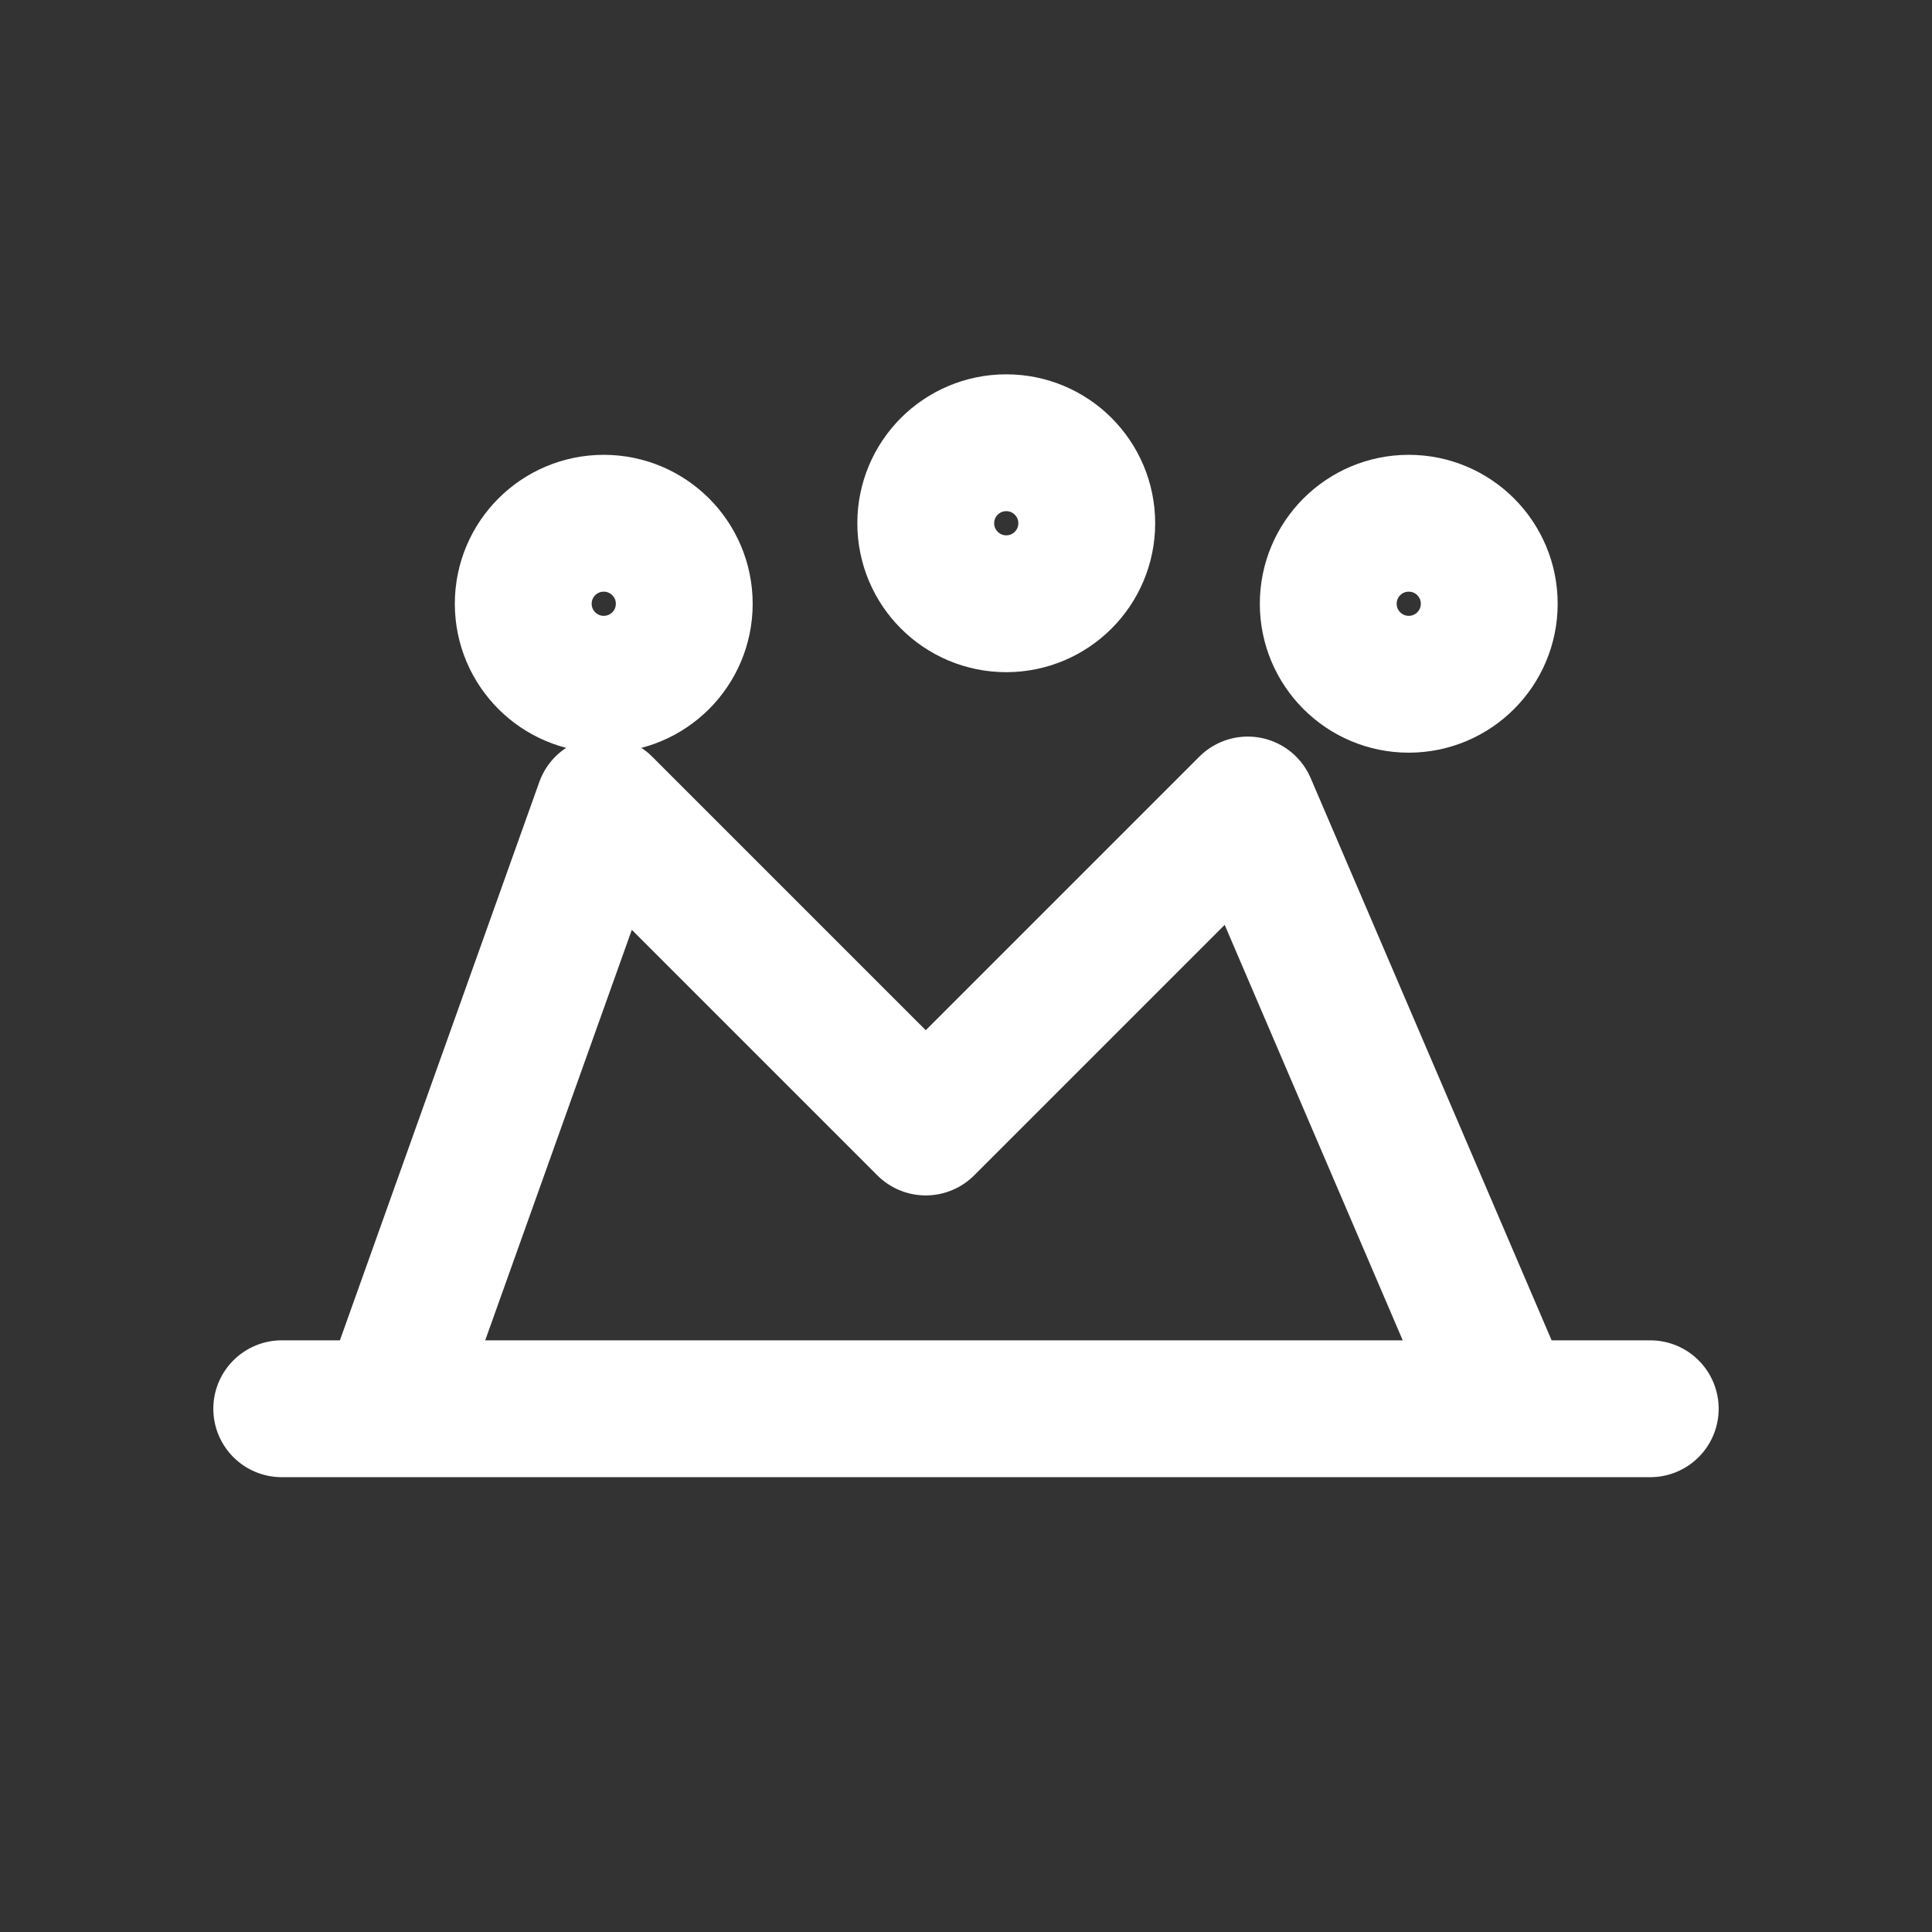
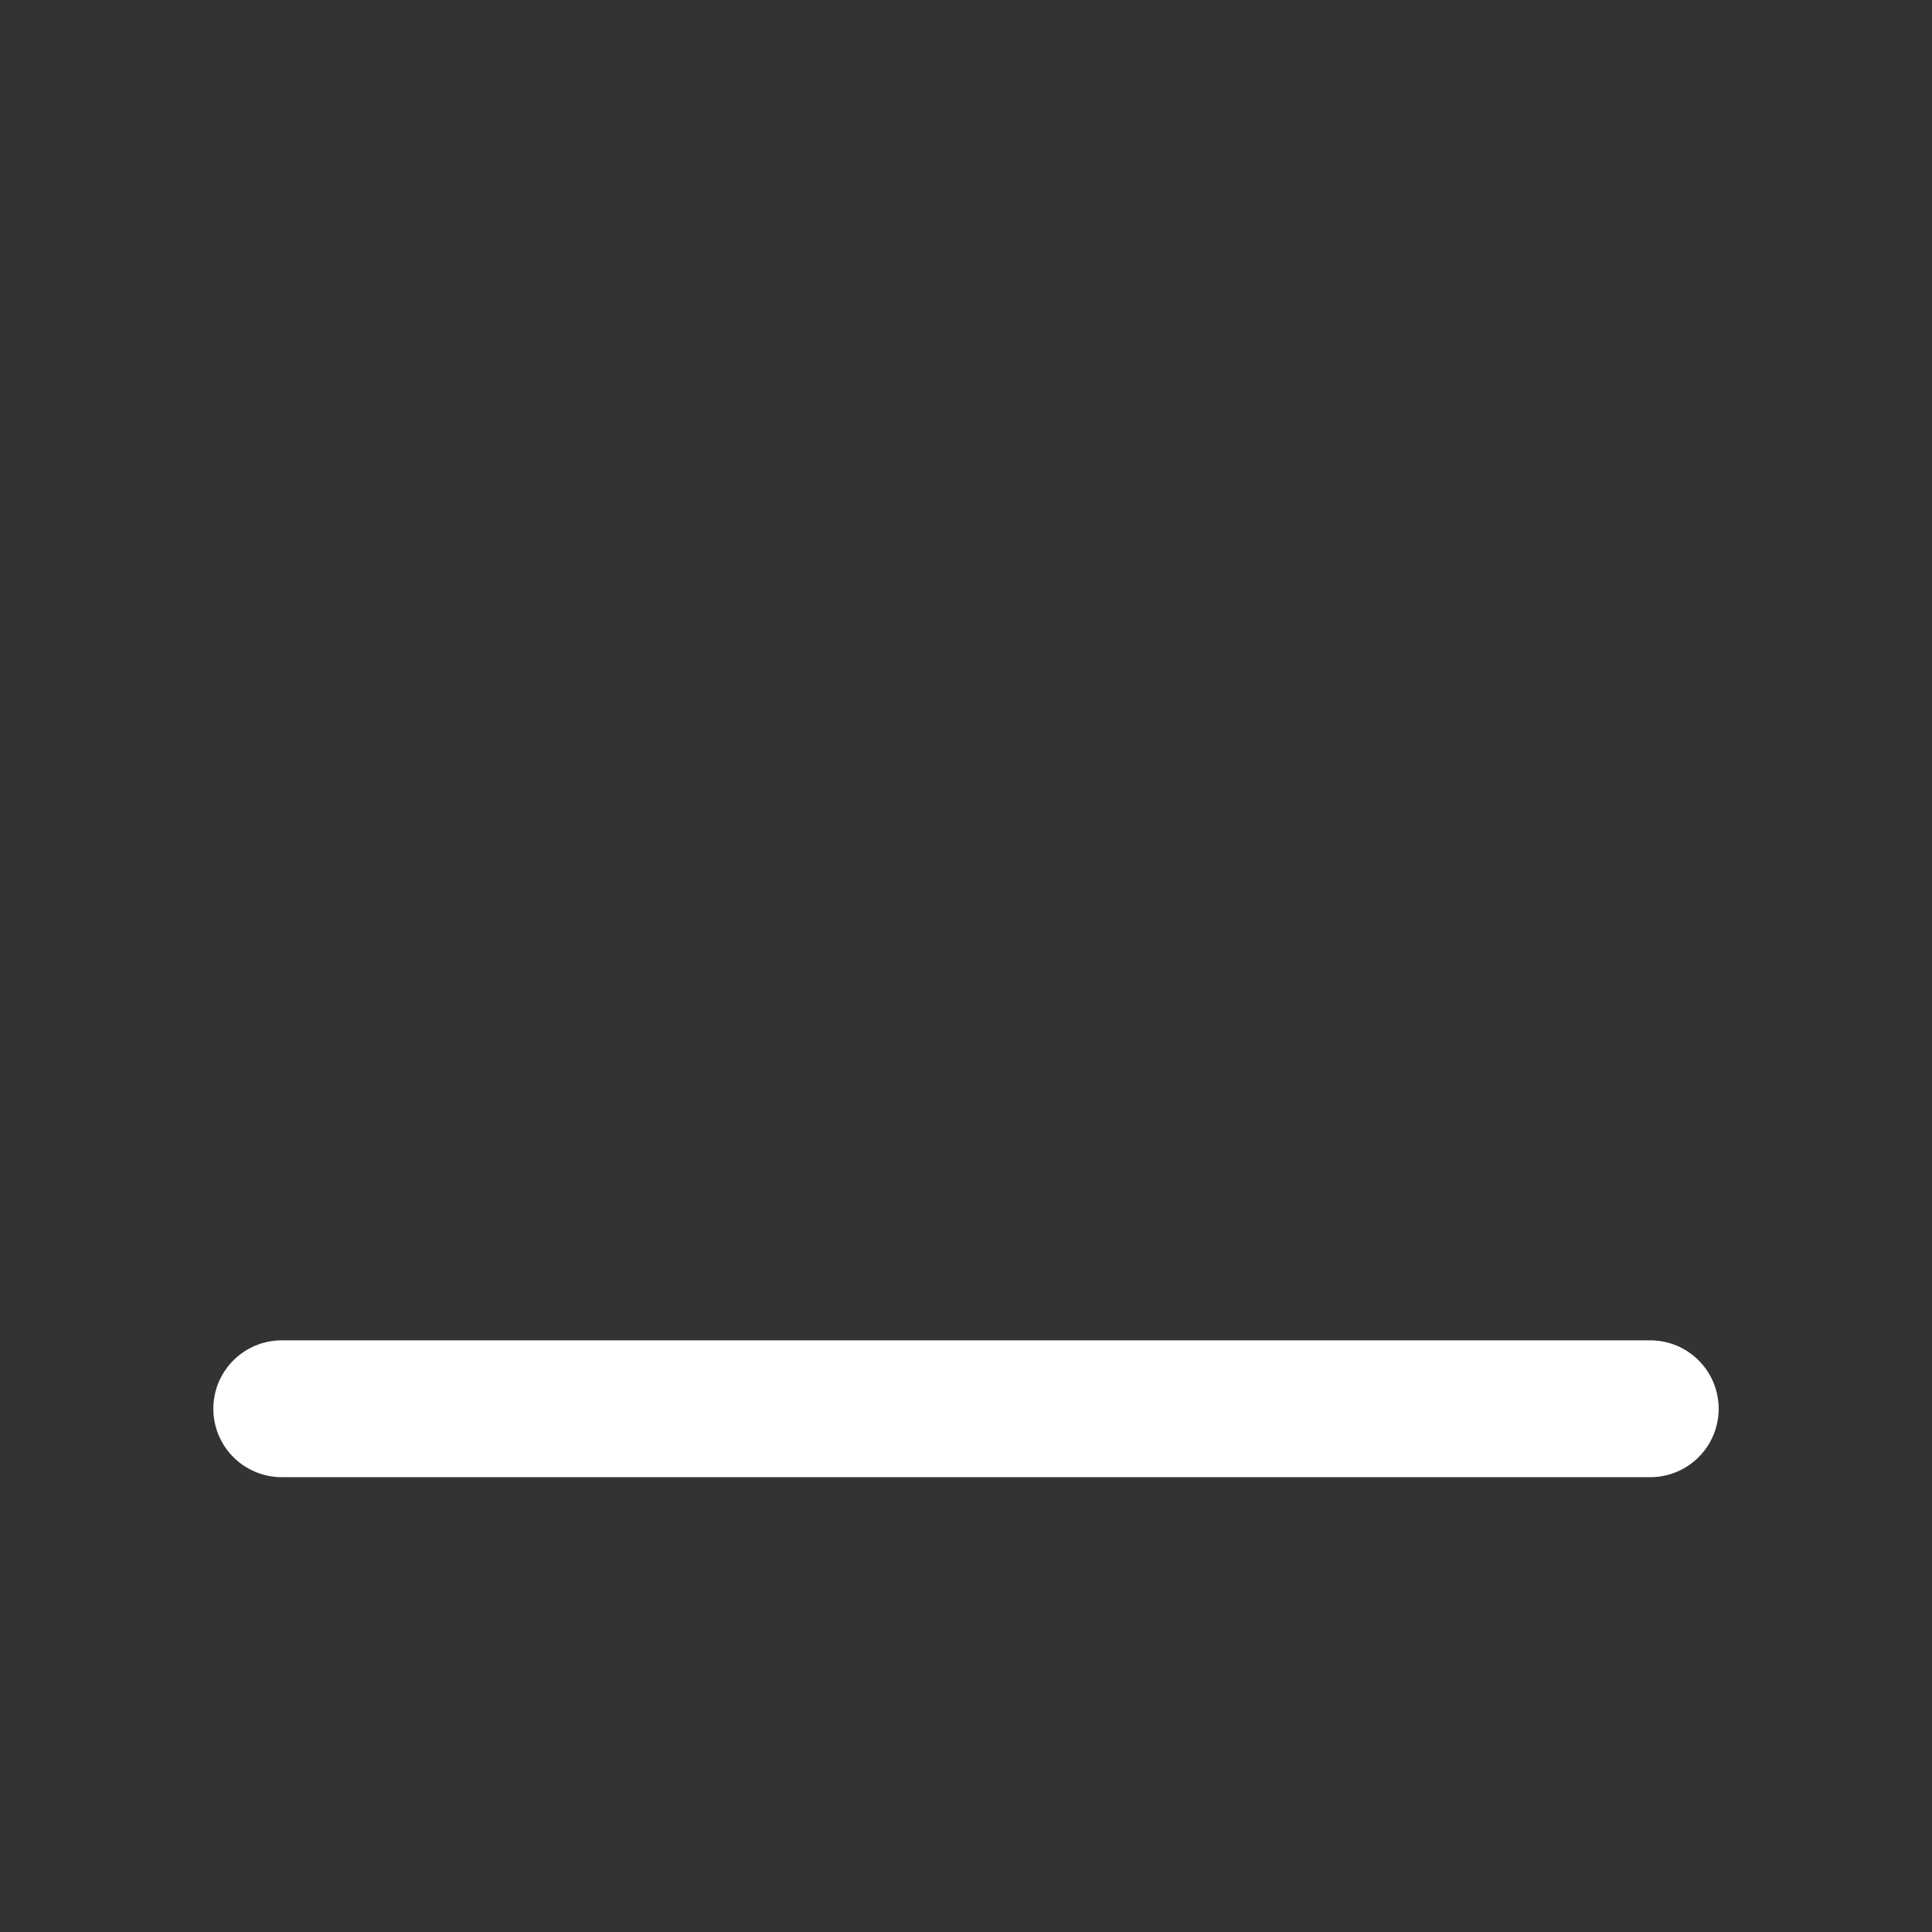
<svg xmlns="http://www.w3.org/2000/svg" viewBox="0 0 24 24" fill="none" stroke="#FFFFFF" stroke-width="1.7" stroke-linecap="round" stroke-linejoin="round">
  <rect x="0" y="0" width="24" height="24" fill="#333333" stroke="none" />
  <path d="M3.5 17.5h17" />
-   <path d="M5 17l2.5-7 4 4 4-4L18.5 17" />
-   <circle cx="7.5" cy="7.5" r="1" />
-   <circle cx="12.5" cy="6.5" r="1" />
-   <circle cx="17.5" cy="7.5" r="1" />
</svg>